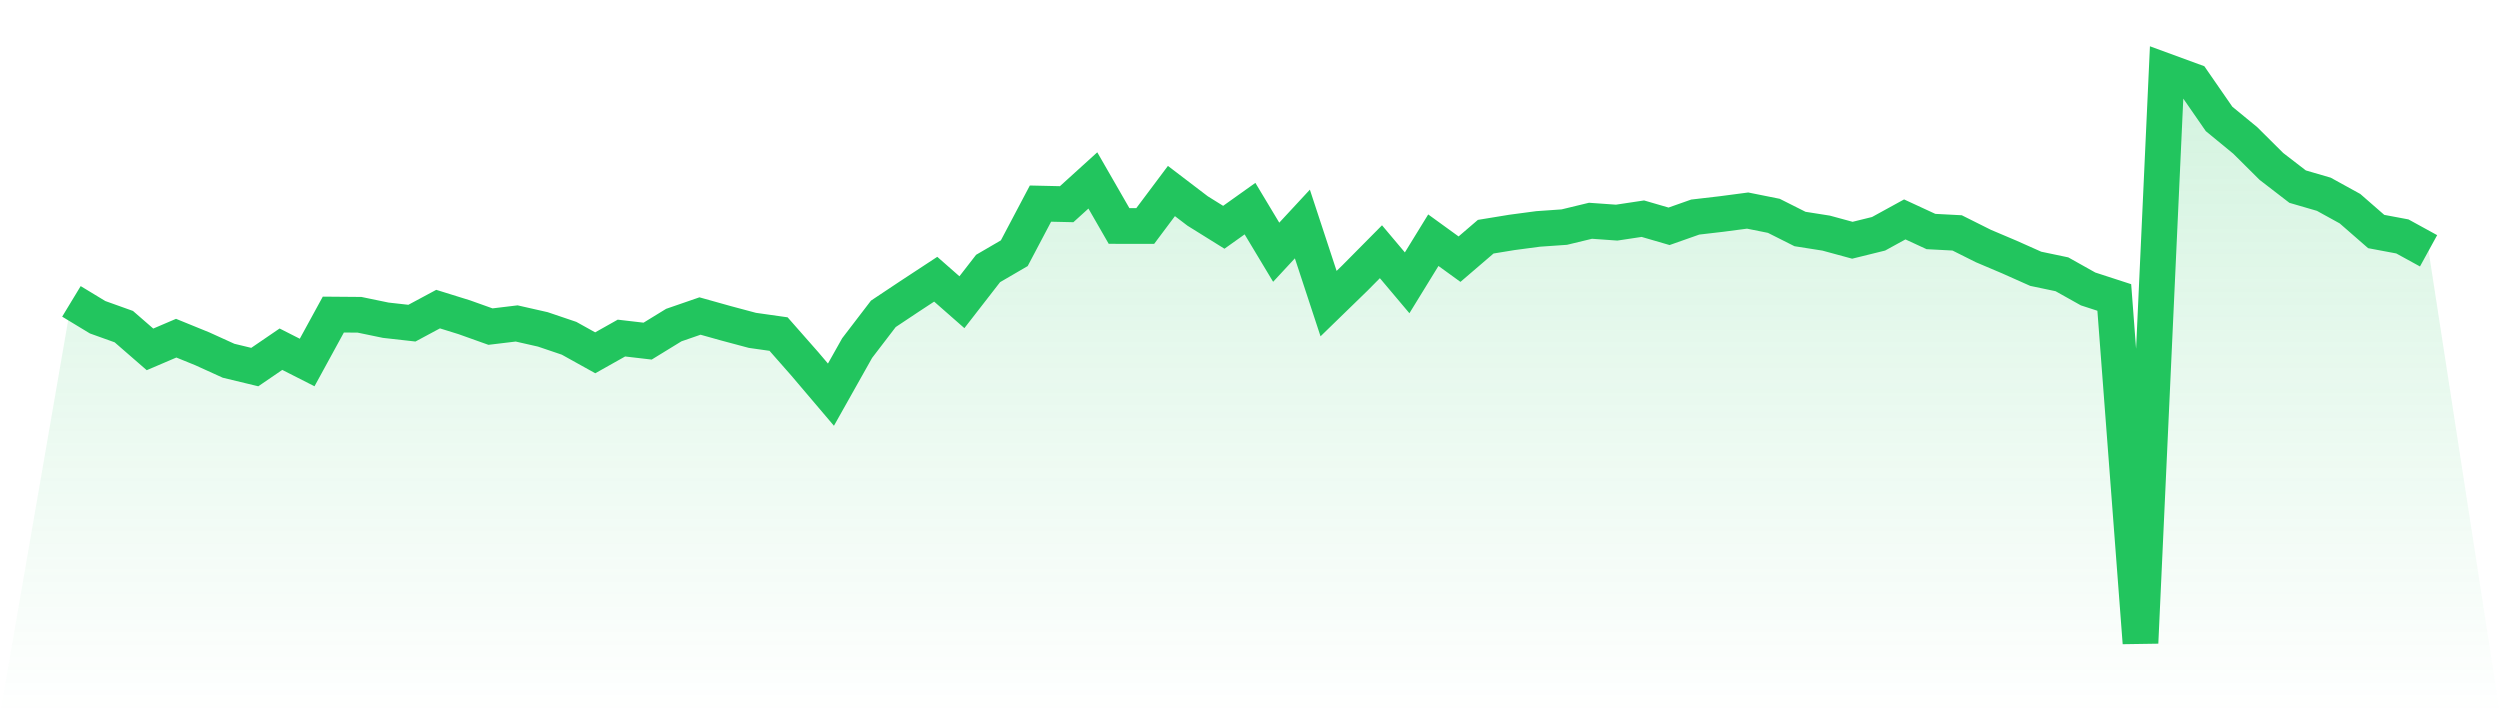
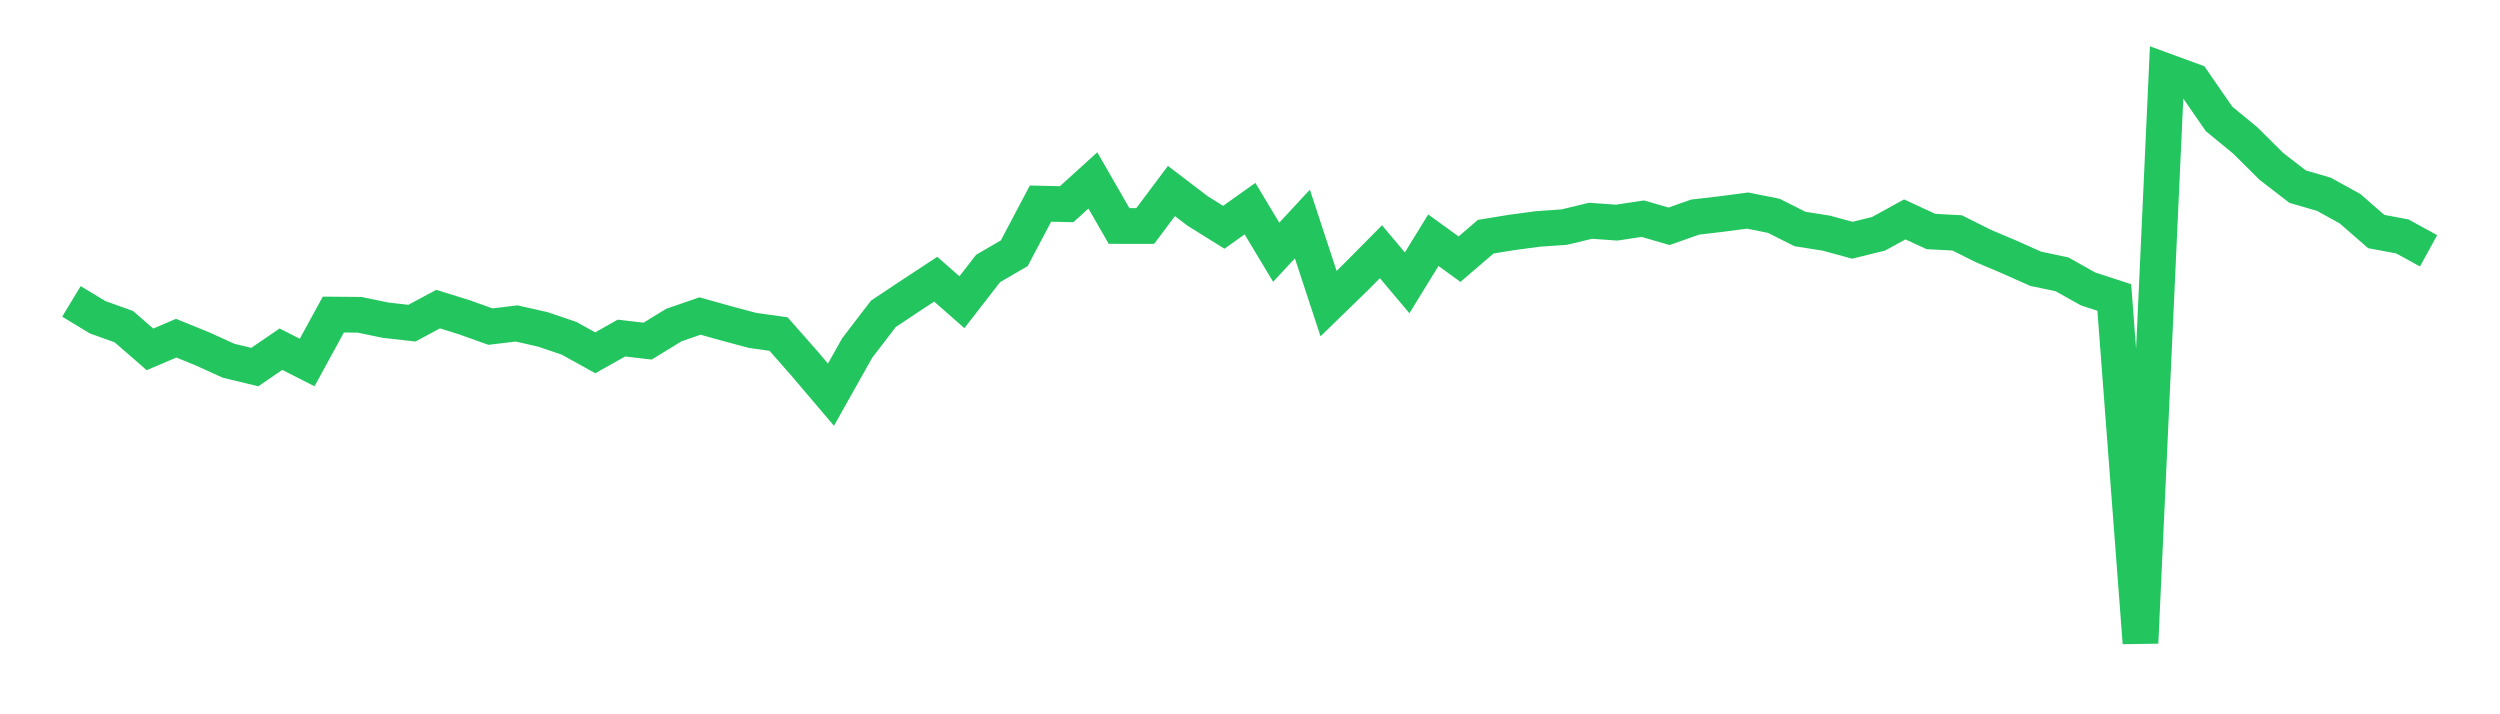
<svg xmlns="http://www.w3.org/2000/svg" viewBox="0 0 140 40">
  <defs>
    <linearGradient id="gradient" x1="0" x2="0" y1="0" y2="1">
      <stop offset="0%" stop-color="#22c55e" stop-opacity="0.2" />
      <stop offset="100%" stop-color="#22c55e" stop-opacity="0" />
    </linearGradient>
  </defs>
-   <path d="M4,16.877 L4,16.877 L5.467,17.766 L6.933,18.291 L8.4,19.565 L9.867,18.938 L11.333,19.535 L12.8,20.202 L14.267,20.556 L15.733,19.555 L17.2,20.3 L18.667,17.616 L20.133,17.628 L21.6,17.932 L23.067,18.097 L24.533,17.31 L26,17.766 L27.467,18.29 L28.933,18.113 L30.4,18.446 L31.867,18.943 L33.333,19.757 L34.8,18.932 L36.267,19.103 L37.733,18.204 L39.2,17.697 L40.667,18.108 L42.133,18.5 L43.6,18.708 L45.067,20.375 L46.533,22.101 L48,19.492 L49.467,17.575 L50.933,16.599 L52.4,15.636 L53.867,16.924 L55.333,15.035 L56.8,14.18 L58.267,11.402 L59.733,11.435 L61.2,10.104 L62.667,12.655 L64.133,12.656 L65.6,10.697 L67.067,11.815 L68.533,12.728 L70,11.683 L71.467,14.125 L72.933,12.544 L74.4,17.002 L75.867,15.576 L77.333,14.097 L78.8,15.838 L80.267,13.451 L81.733,14.513 L83.2,13.255 L84.667,13.015 L86.133,12.82 L87.6,12.718 L89.067,12.363 L90.533,12.467 L92,12.246 L93.467,12.673 L94.933,12.156 L96.4,11.985 L97.867,11.792 L99.333,12.086 L100.8,12.824 L102.267,13.055 L103.733,13.454 L105.2,13.092 L106.667,12.287 L108.133,12.965 L109.6,13.042 L111.067,13.776 L112.533,14.398 L114,15.052 L115.467,15.36 L116.933,16.181 L118.4,16.658 L119.867,36 L121.333,4 L122.8,4.538 L124.267,6.659 L125.733,7.863 L127.2,9.321 L128.667,10.451 L130.133,10.878 L131.6,11.686 L133.067,12.965 L134.533,13.24 L136,14.045 L140,40 L0,40 z" fill="url(#gradient)" />
  <path d="M4,16.877 L4,16.877 L5.467,17.766 L6.933,18.291 L8.4,19.565 L9.867,18.938 L11.333,19.535 L12.8,20.202 L14.267,20.556 L15.733,19.555 L17.2,20.3 L18.667,17.616 L20.133,17.628 L21.6,17.932 L23.067,18.097 L24.533,17.31 L26,17.766 L27.467,18.29 L28.933,18.113 L30.4,18.446 L31.867,18.943 L33.333,19.757 L34.8,18.932 L36.267,19.103 L37.733,18.204 L39.2,17.697 L40.667,18.108 L42.133,18.5 L43.6,18.708 L45.067,20.375 L46.533,22.101 L48,19.492 L49.467,17.575 L50.933,16.599 L52.4,15.636 L53.867,16.924 L55.333,15.035 L56.8,14.18 L58.267,11.402 L59.733,11.435 L61.2,10.104 L62.667,12.655 L64.133,12.656 L65.6,10.697 L67.067,11.815 L68.533,12.728 L70,11.683 L71.467,14.125 L72.933,12.544 L74.4,17.002 L75.867,15.576 L77.333,14.097 L78.8,15.838 L80.267,13.451 L81.733,14.513 L83.2,13.255 L84.667,13.015 L86.133,12.82 L87.6,12.718 L89.067,12.363 L90.533,12.467 L92,12.246 L93.467,12.673 L94.933,12.156 L96.4,11.985 L97.867,11.792 L99.333,12.086 L100.8,12.824 L102.267,13.055 L103.733,13.454 L105.2,13.092 L106.667,12.287 L108.133,12.965 L109.6,13.042 L111.067,13.776 L112.533,14.398 L114,15.052 L115.467,15.36 L116.933,16.181 L118.4,16.658 L119.867,36 L121.333,4 L122.8,4.538 L124.267,6.659 L125.733,7.863 L127.2,9.321 L128.667,10.451 L130.133,10.878 L131.6,11.686 L133.067,12.965 L134.533,13.24 L136,14.045" fill="none" stroke="#22c55e" stroke-width="2" />
</svg>